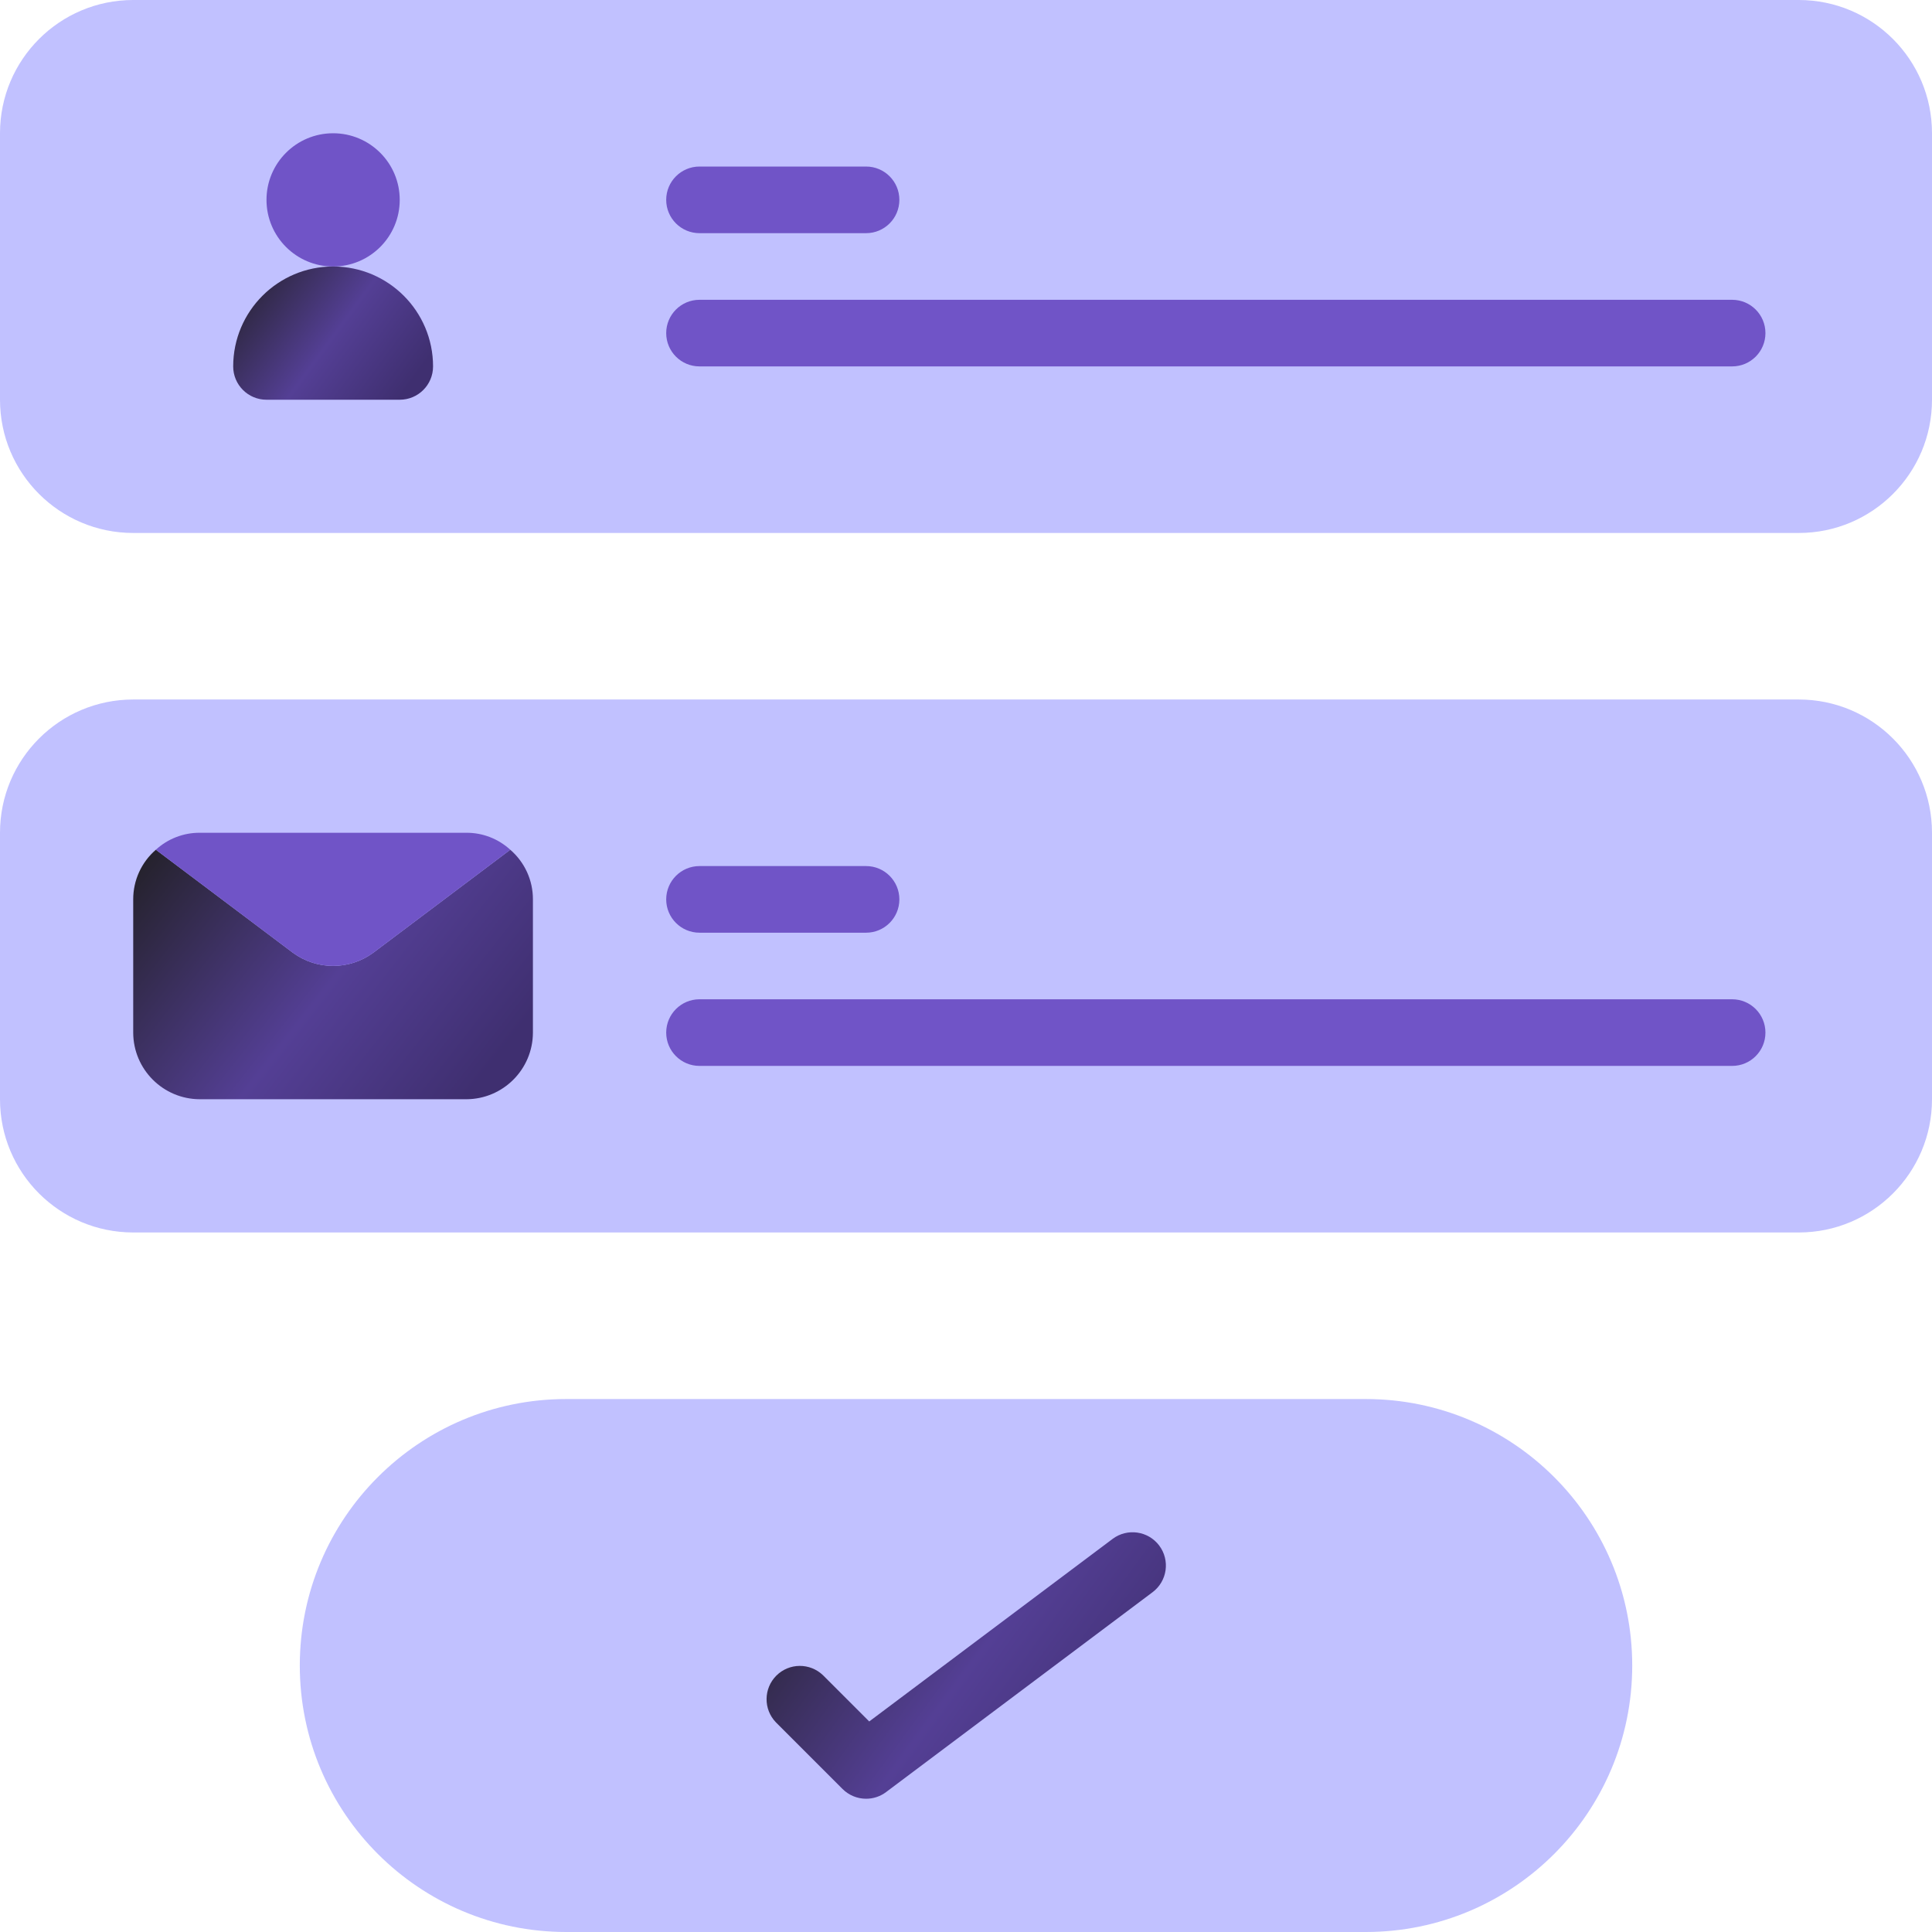
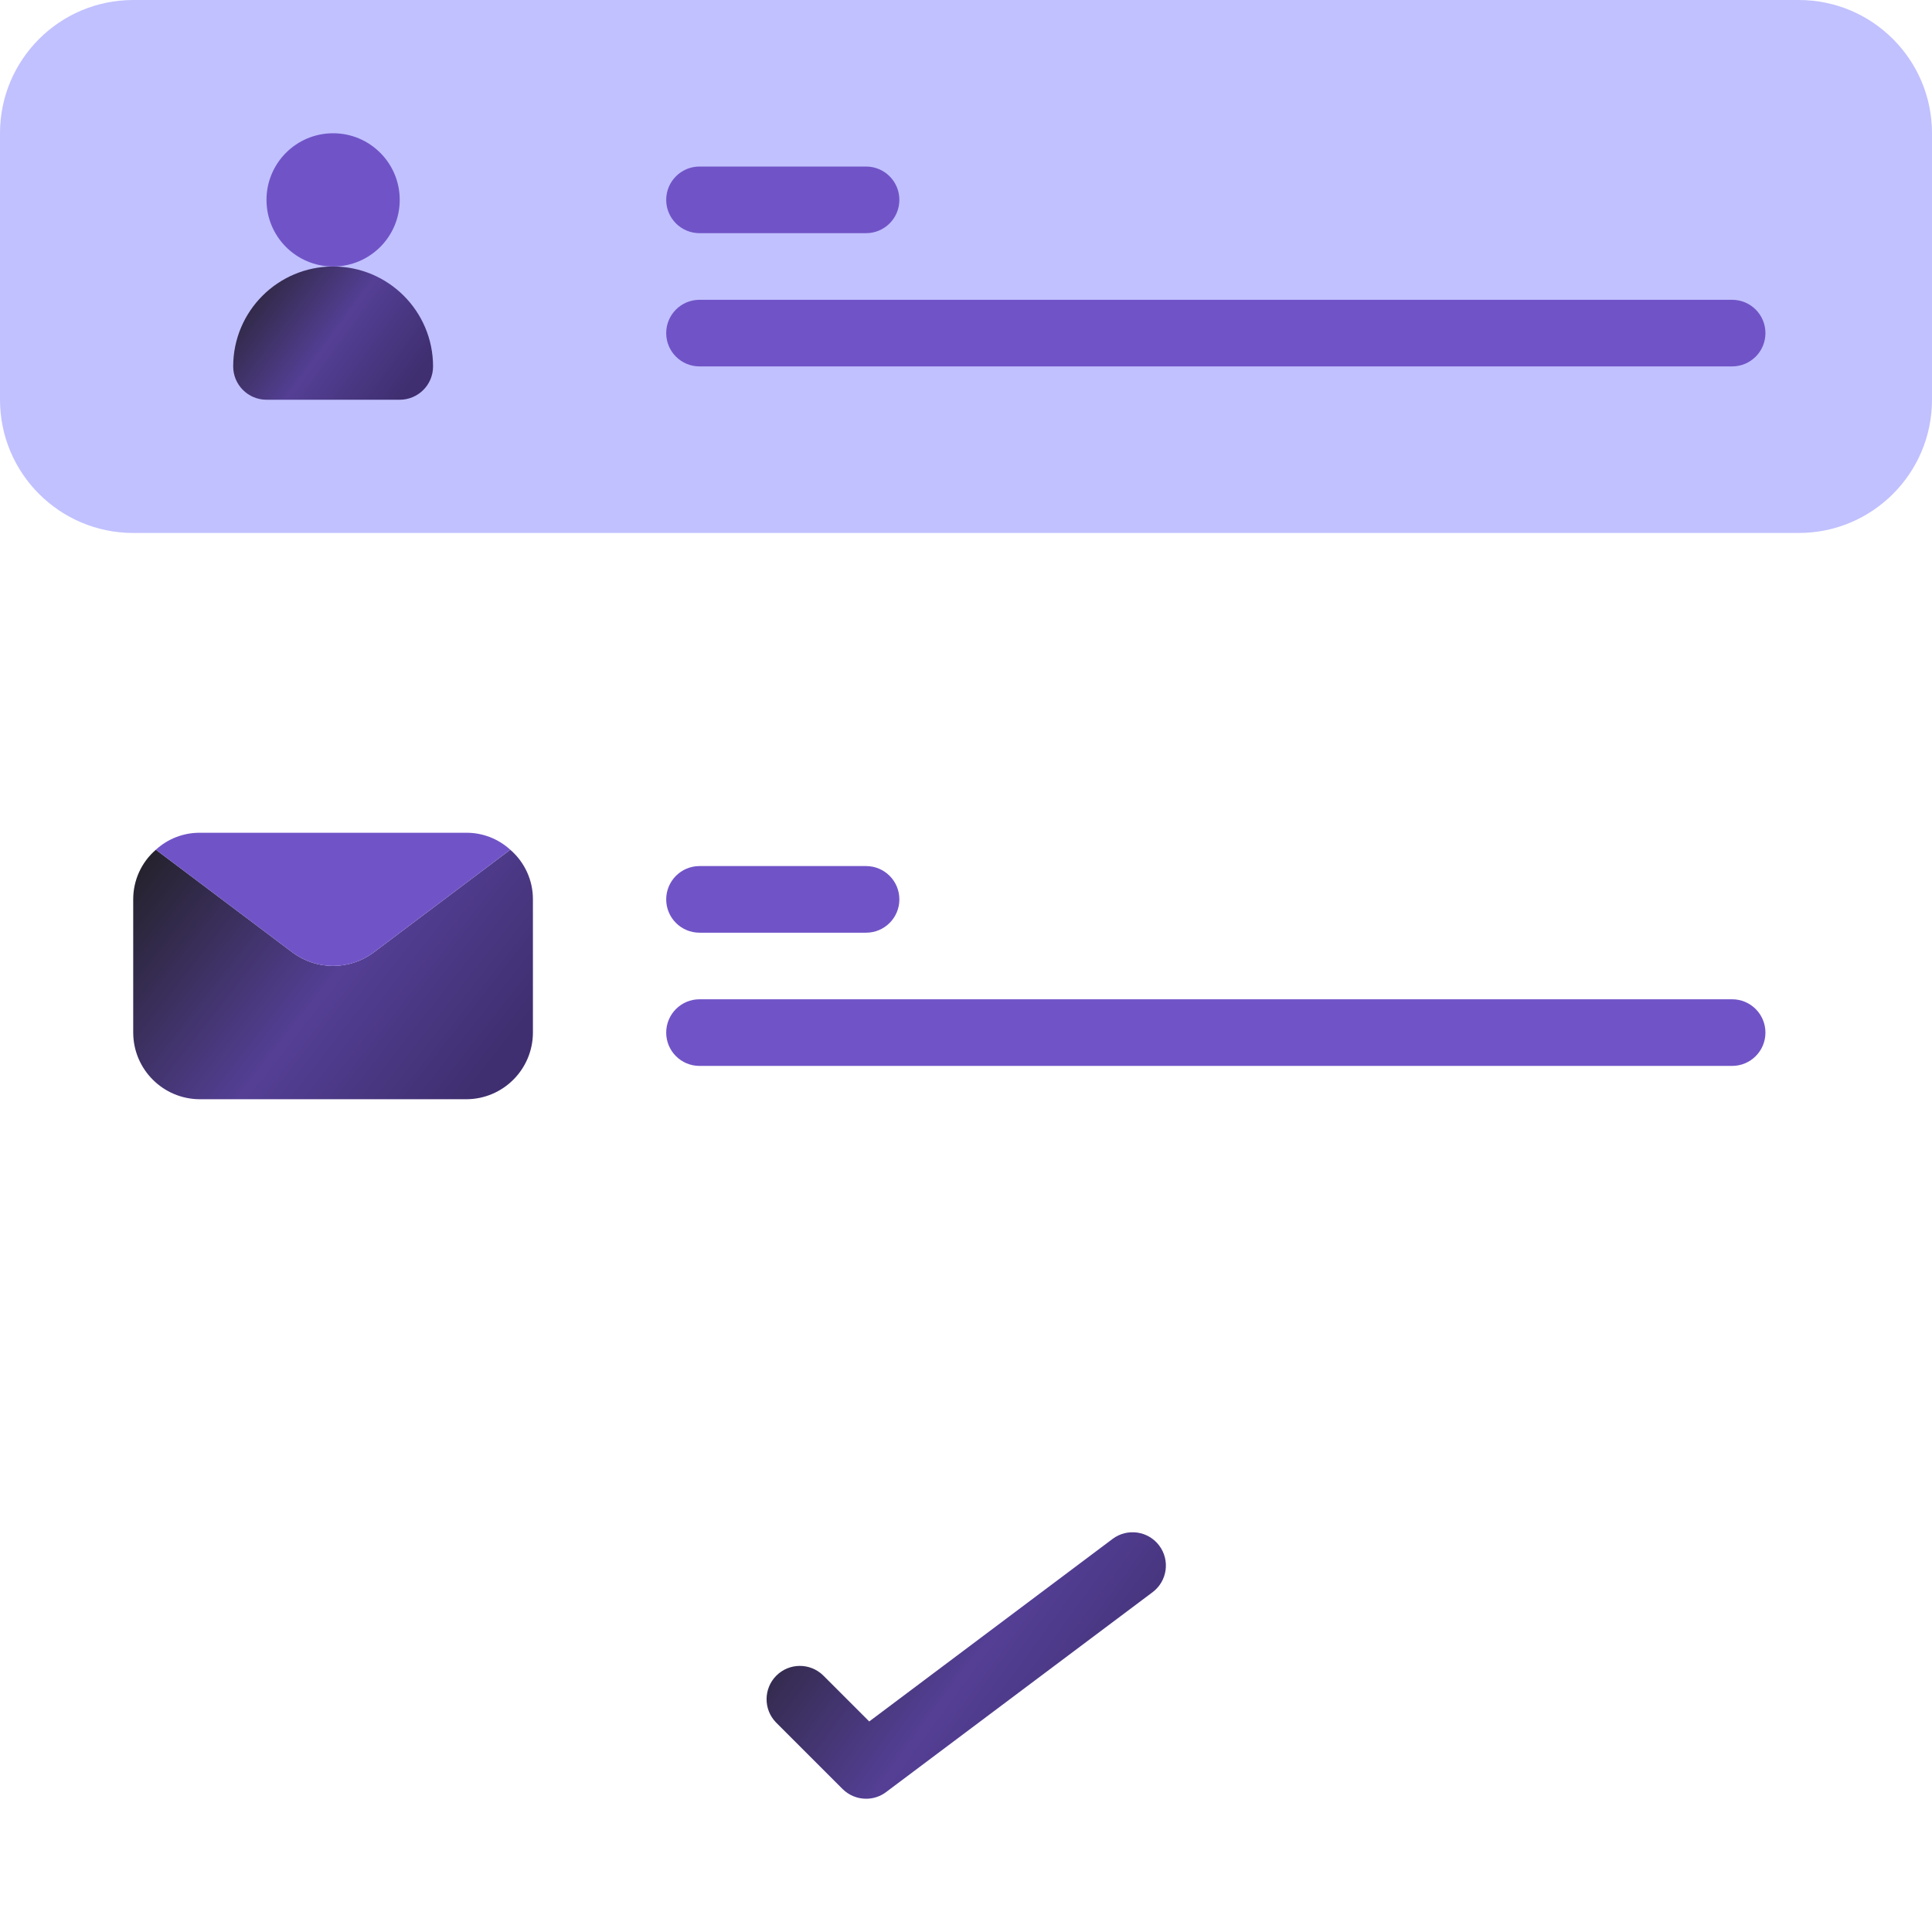
<svg xmlns="http://www.w3.org/2000/svg" width="80" height="80" viewBox="0 0 80 80" fill="none">
  <g clip-path="url(#clip0_885_47238)">
-     <path d="M56.552 57.931H23.448C17.354 57.931 12.414 62.871 12.414 68.966C12.414 75.06 17.354 80 23.448 80H56.552C62.646 80 67.587 75.06 67.587 68.966C67.587 62.871 62.646 57.931 56.552 57.931Z" fill="#C1C1FF" />
-     <path d="M74.483 28.965H5.517C2.47 28.965 0 31.435 0 34.482V45.517C0 48.564 2.47 51.034 5.517 51.034H74.483C77.53 51.034 80 48.564 80 45.517V34.482C80 31.435 77.53 28.965 74.483 28.965Z" fill="#C1C1FF" />
    <path d="M74.483 0H5.517C2.47 0 0 2.47 0 5.517V16.552C0 19.599 2.47 22.069 5.517 22.069H74.483C77.53 22.069 80 19.599 80 16.552V5.517C80 2.47 77.53 0 74.483 0Z" fill="#C1C1FF" />
    <path fill-rule="evenodd" clip-rule="evenodd" d="M22.067 37.241V42.758C22.063 44.28 20.83 45.513 19.309 45.517H8.274C6.753 45.513 5.52 44.28 5.516 42.758V37.241C5.514 36.452 5.856 35.702 6.454 35.186L12.123 39.448C13.115 40.179 14.468 40.179 15.46 39.448L21.129 35.186C21.727 35.702 22.07 36.452 22.067 37.241Z" fill="url(#paint0_linear_885_47238)" />
    <path fill-rule="evenodd" clip-rule="evenodd" d="M21.129 35.186L15.46 39.448C14.467 40.179 13.115 40.179 12.122 39.448L6.453 35.186C6.95 34.73 7.6 34.479 8.274 34.483H19.308C19.982 34.479 20.632 34.73 21.129 35.186Z" fill="#7054C7" />
    <path d="M13.794 11.035C15.317 11.035 16.552 9.8 16.552 8.276C16.552 6.753 15.317 5.518 13.794 5.518C12.27 5.518 11.035 6.753 11.035 8.276C11.035 9.8 12.27 11.035 13.794 11.035Z" fill="#7054C7" />
    <path fill-rule="evenodd" clip-rule="evenodd" d="M17.932 15.173C17.932 15.935 17.315 16.552 16.553 16.552H11.036C10.274 16.552 9.656 15.935 9.656 15.173C9.656 12.888 11.509 11.035 13.794 11.035C16.079 11.035 17.932 12.888 17.932 15.173Z" fill="url(#paint1_linear_885_47238)" />
    <path fill-rule="evenodd" clip-rule="evenodd" d="M35.862 38.621H28.965C28.203 38.621 27.586 38.003 27.586 37.242C27.586 36.48 28.203 35.862 28.965 35.862H35.862C36.624 35.862 37.241 36.48 37.241 37.242C37.241 38.003 36.624 38.621 35.862 38.621Z" fill="#7054C7" />
    <path fill-rule="evenodd" clip-rule="evenodd" d="M71.724 44.137H28.965C28.203 44.137 27.586 43.52 27.586 42.758C27.586 41.996 28.203 41.378 28.965 41.378H71.724C72.486 41.378 73.103 41.996 73.103 42.758C73.103 43.52 72.486 44.137 71.724 44.137Z" fill="#7054C7" />
    <path fill-rule="evenodd" clip-rule="evenodd" d="M35.862 9.655H28.965C28.203 9.655 27.586 9.037 27.586 8.275C27.586 7.514 28.203 6.896 28.965 6.896H35.862C36.624 6.896 37.241 7.514 37.241 8.275C37.241 9.037 36.624 9.655 35.862 9.655Z" fill="#7054C7" />
    <path fill-rule="evenodd" clip-rule="evenodd" d="M71.724 15.172H28.965C28.203 15.172 27.586 14.555 27.586 13.793C27.586 13.031 28.203 12.414 28.965 12.414H71.724C72.486 12.414 73.103 13.031 73.103 13.793C73.103 14.555 72.486 15.172 71.724 15.172Z" fill="#7054C7" />
    <path fill-rule="evenodd" clip-rule="evenodd" d="M35.863 74.482C35.497 74.482 35.147 74.336 34.888 74.078L32.129 71.319C31.607 70.778 31.614 69.918 32.146 69.385C32.678 68.853 33.538 68.846 34.08 69.369L35.993 71.282L46.07 63.723C46.679 63.266 47.544 63.39 48.001 63.999C48.458 64.609 48.335 65.473 47.725 65.93L36.691 74.206C36.452 74.386 36.162 74.483 35.863 74.482Z" fill="url(#paint2_linear_885_47238)" />
  </g>
  <defs>
    <linearGradient id="paint0_linear_885_47238" x1="4.72" y1="34.634" x2="19.001" y2="45.81" gradientUnits="userSpaceOnUse">
      <stop offset="0.002" stop-color="#1D1D1B" />
      <stop offset="0.596" stop-color="#543F95" />
      <stop offset="1" stop-color="#3F2F70" />
    </linearGradient>
    <linearGradient id="paint1_linear_885_47238" x1="9.258" y1="10.741" x2="16.75" y2="16.23" gradientUnits="userSpaceOnUse">
      <stop offset="0.002" stop-color="#1D1D1B" />
      <stop offset="0.596" stop-color="#543F95" />
      <stop offset="1" stop-color="#3F2F70" />
    </linearGradient>
    <linearGradient id="paint2_linear_885_47238" x1="30.947" y1="62.858" x2="45.926" y2="73.822" gradientUnits="userSpaceOnUse">
      <stop offset="0.002" stop-color="#1D1D1B" />
      <stop offset="0.596" stop-color="#543F95" />
      <stop offset="1" stop-color="#3F2F70" />
    </linearGradient>
    <clipPath id="clip0_885_47238">
      <rect width="80" height="80" fill="white" />
    </clipPath>
  </defs>
</svg>